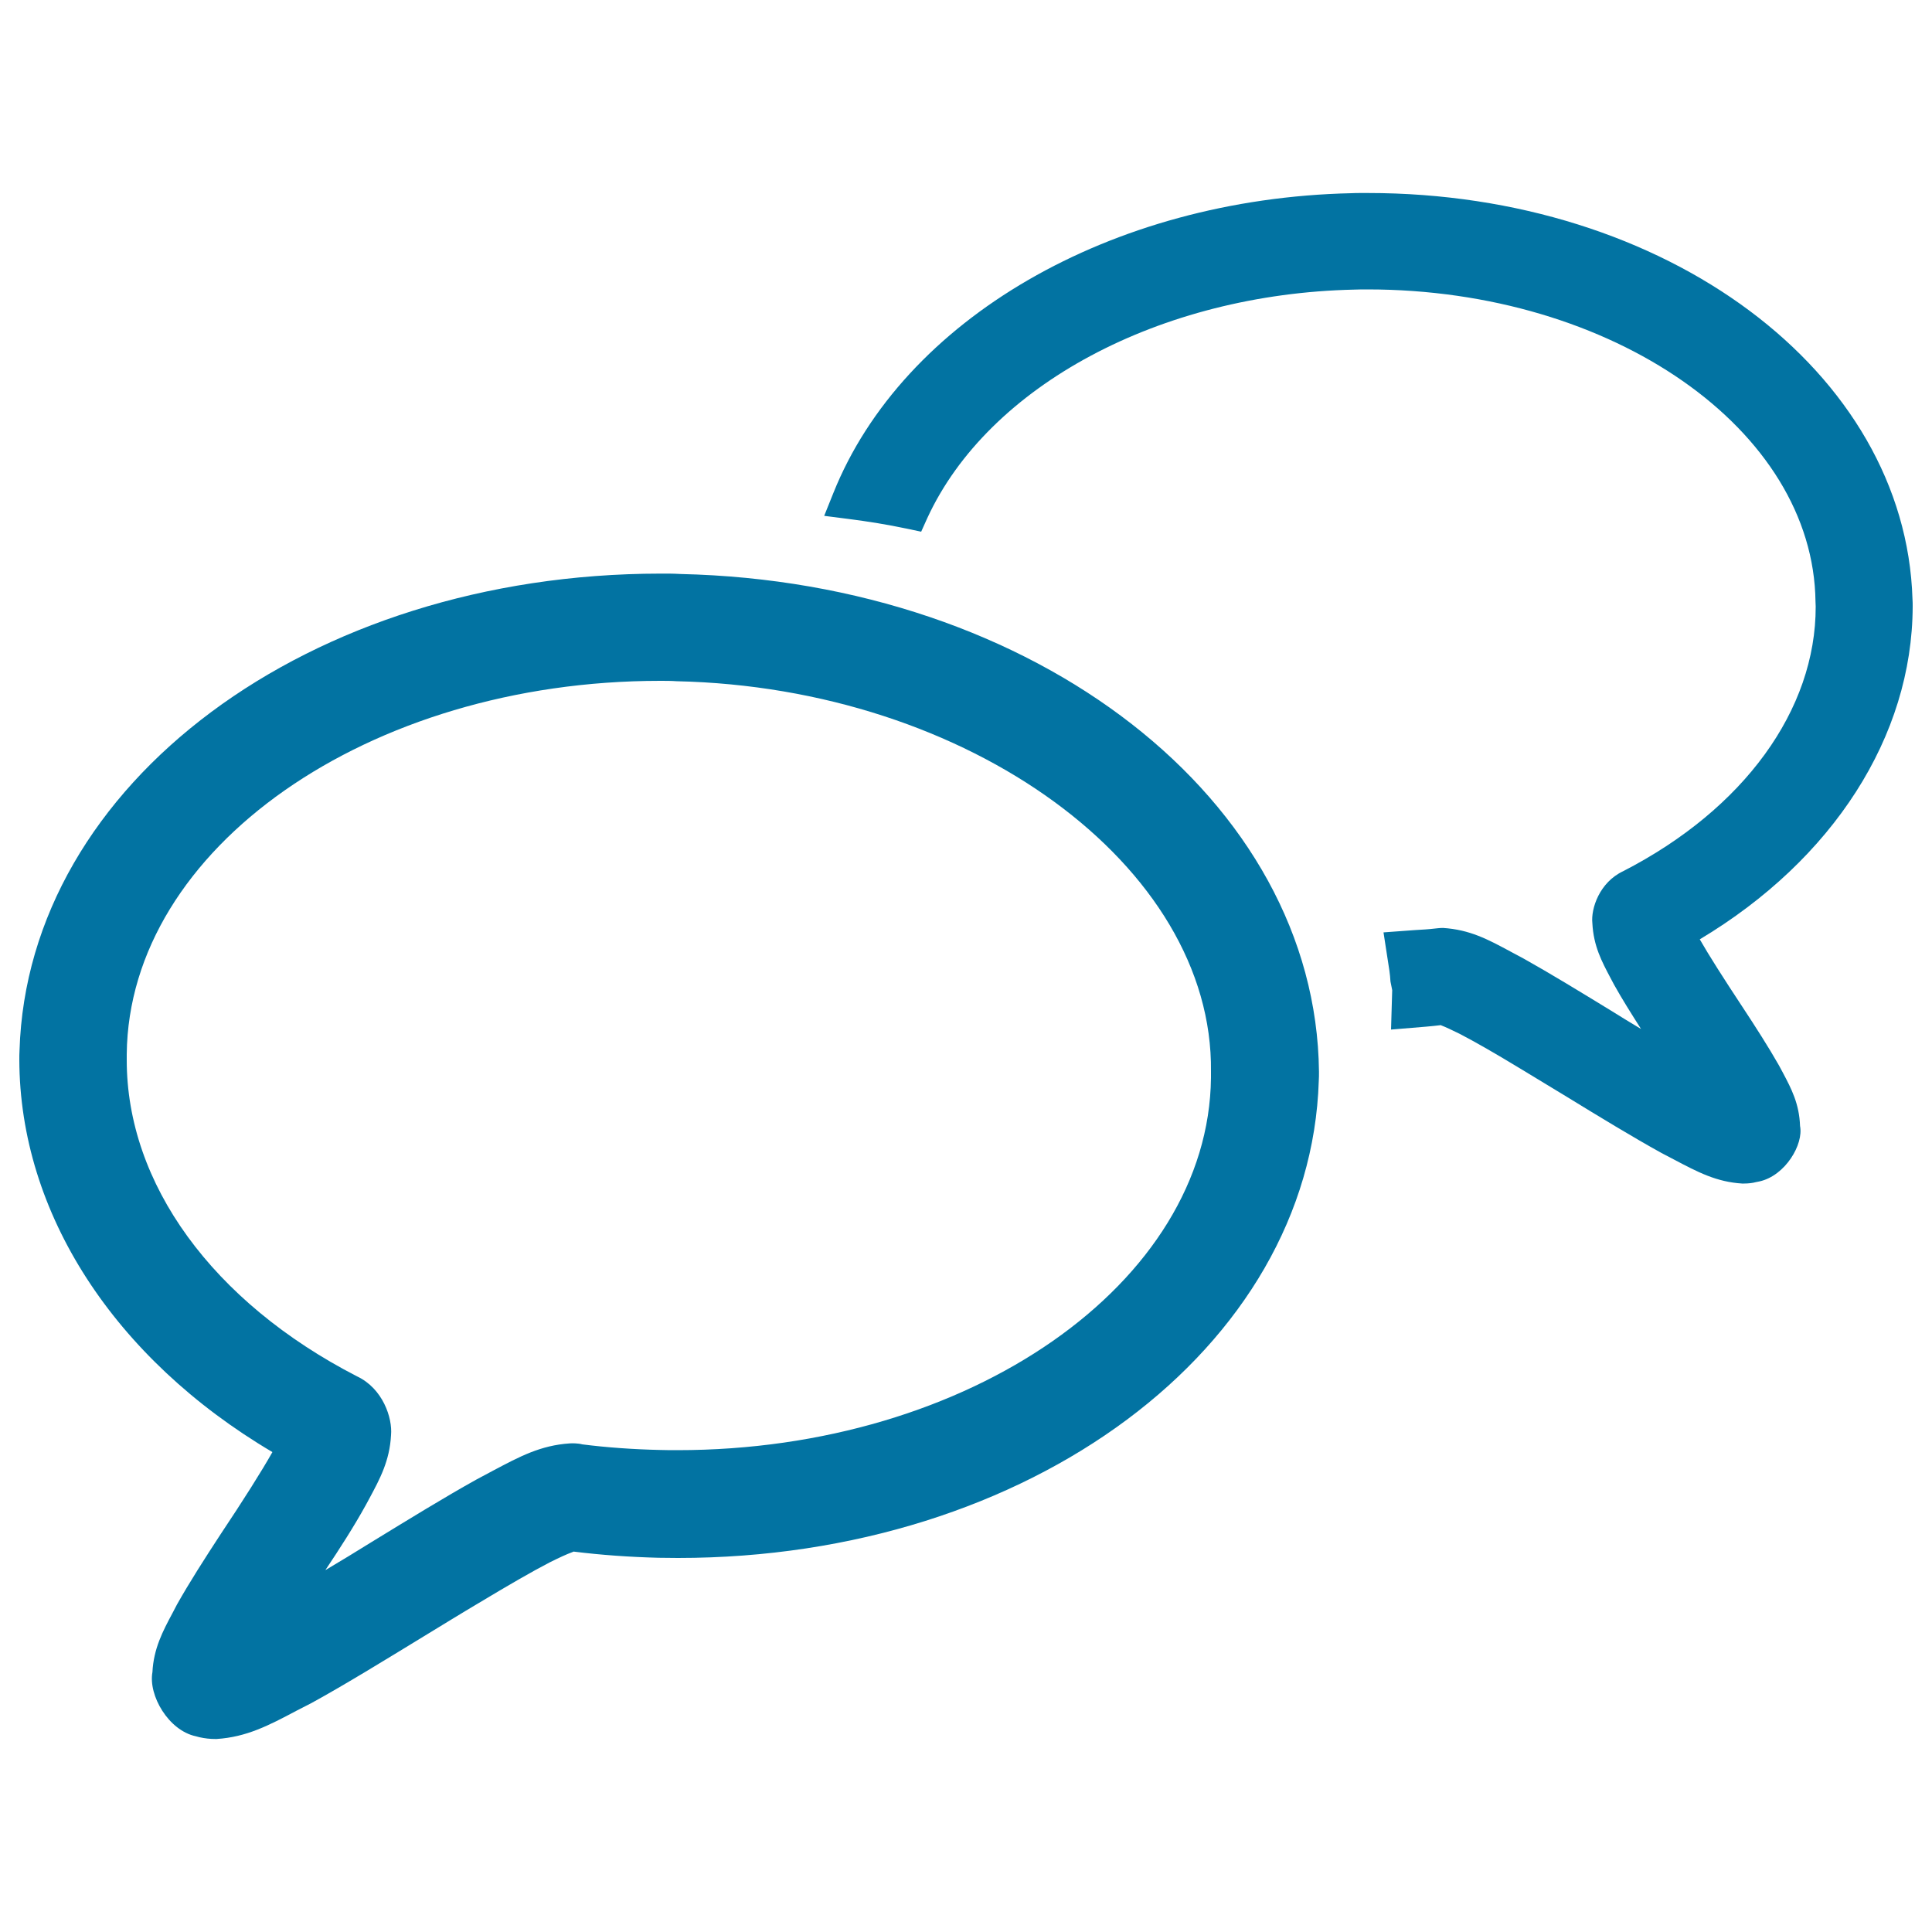
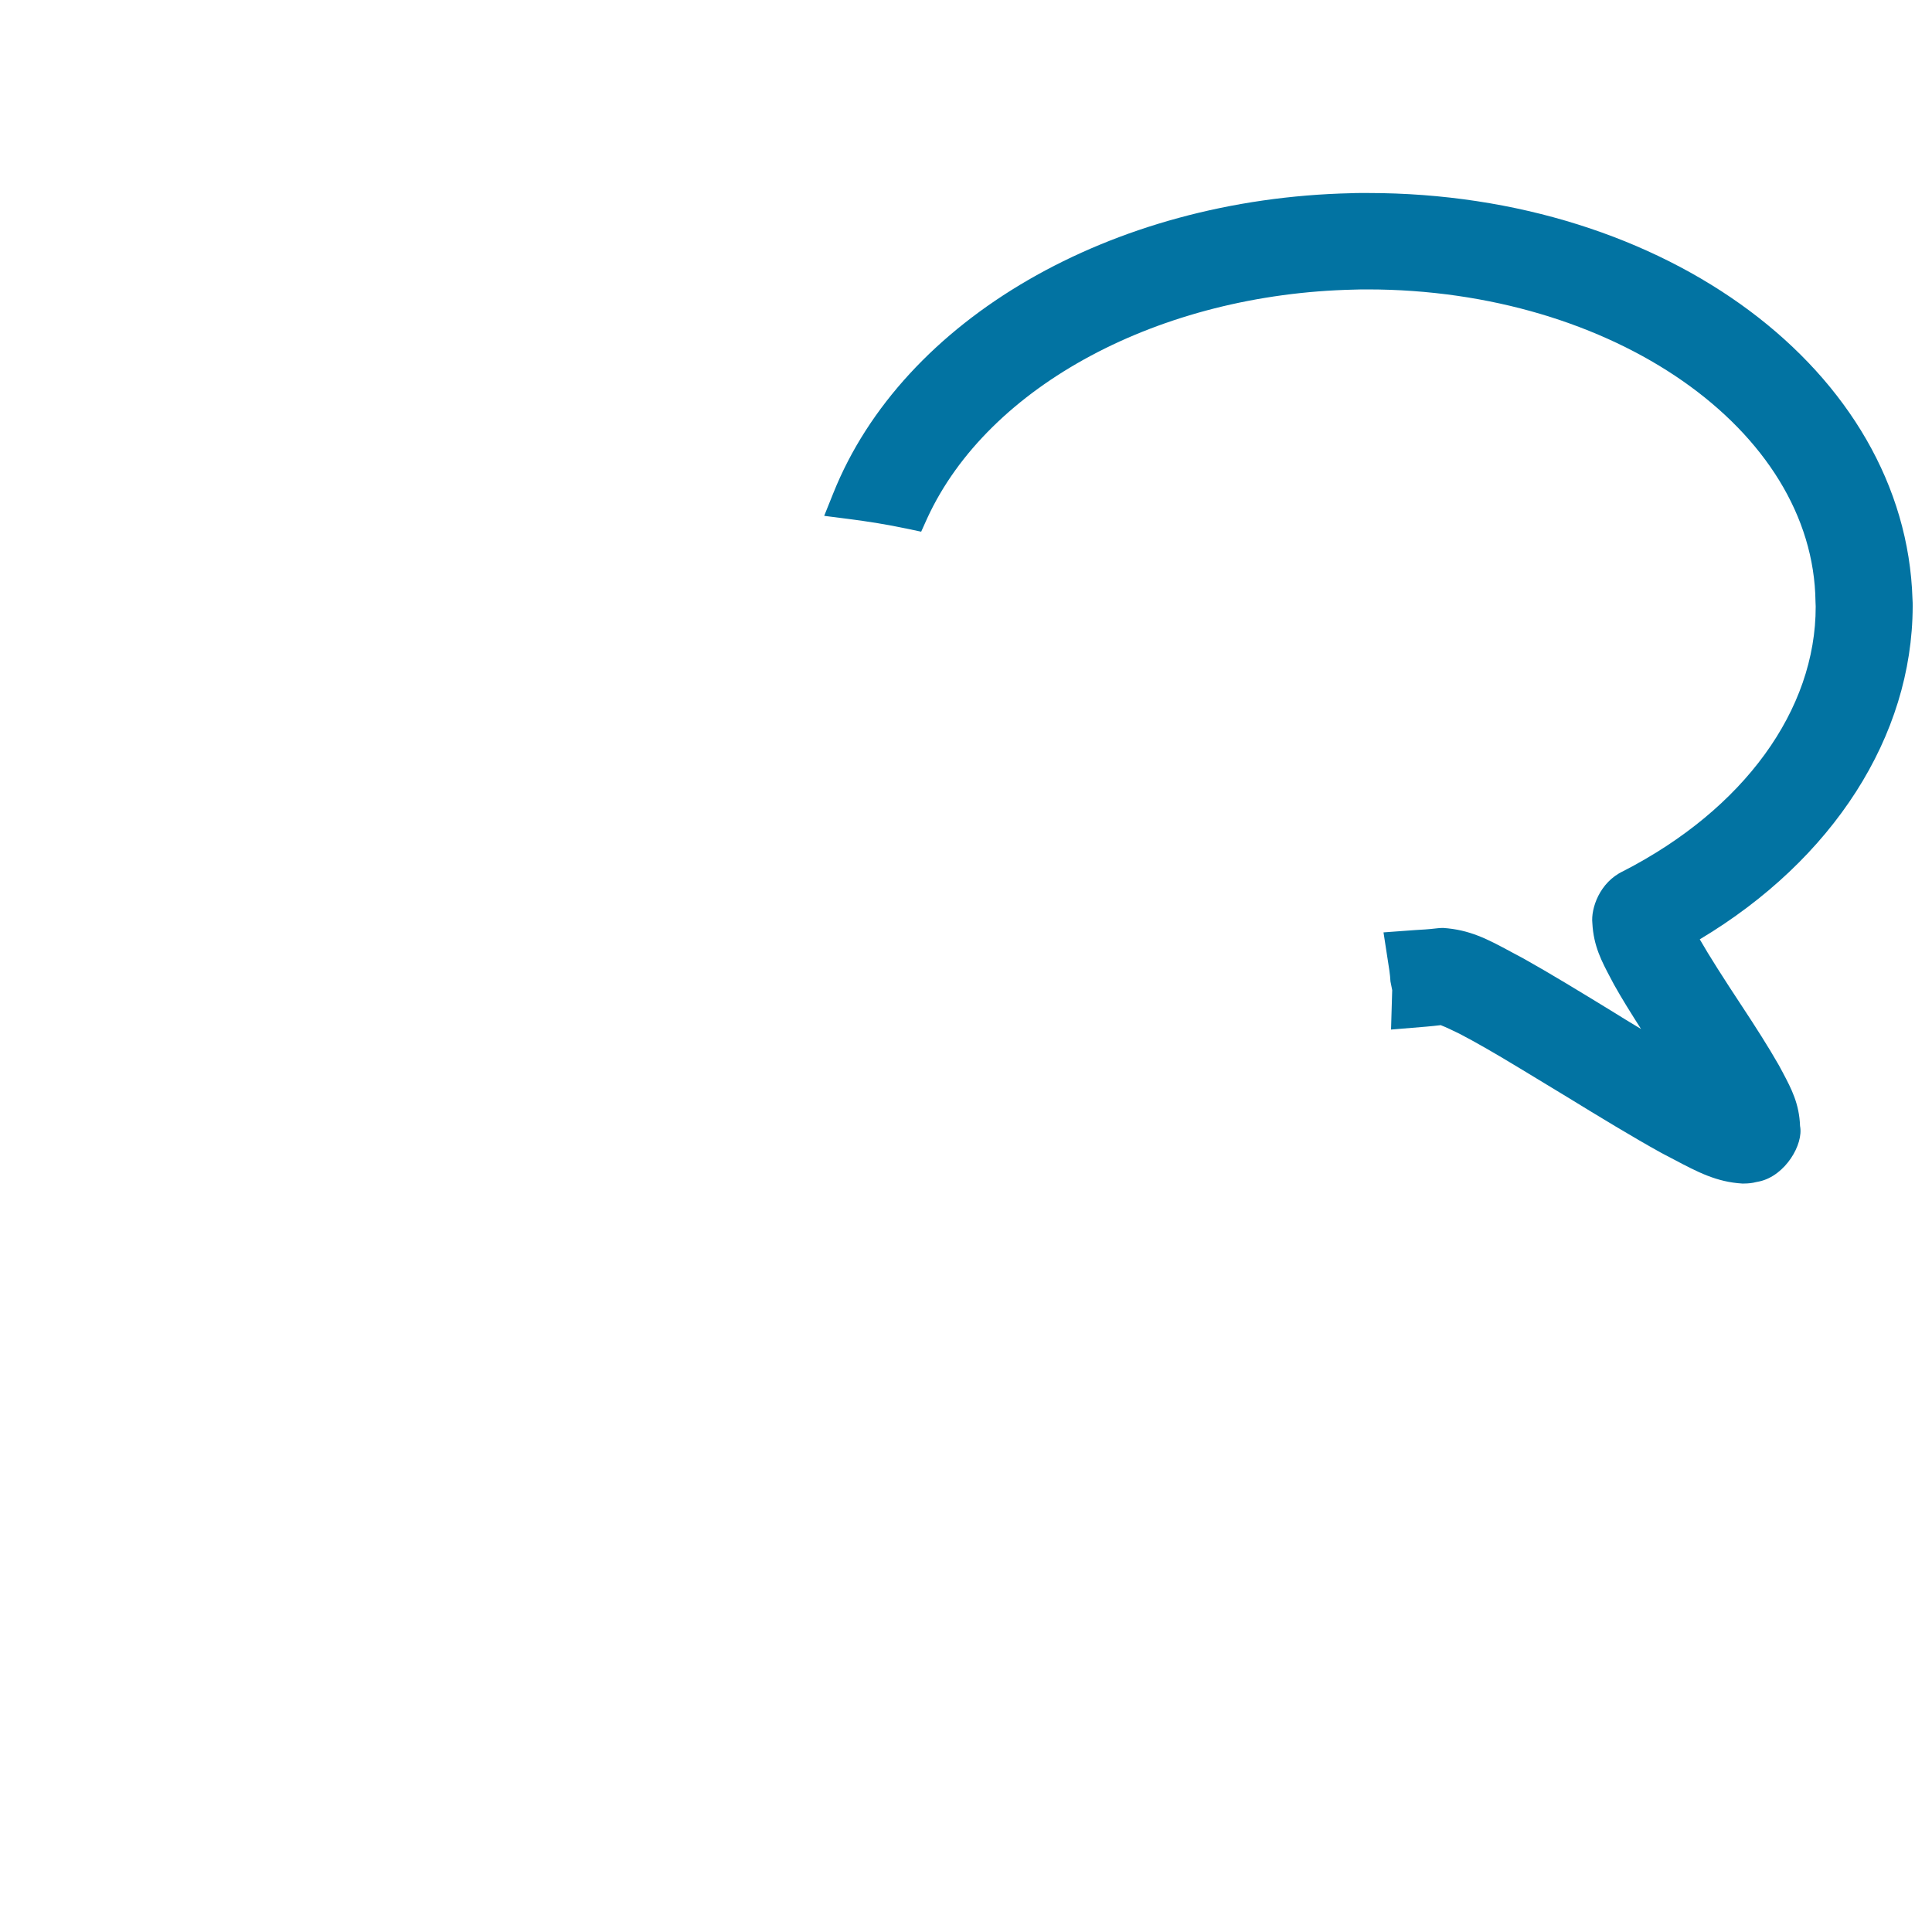
<svg xmlns="http://www.w3.org/2000/svg" viewBox="0 0 1000 1000" style="fill:#0273a2">
  <title>Chat SVG icon</title>
-   <path d="M352.2,297.1c-1.9-0.1-3.9-0.2-5.8-0.2l-4.6,0C160,297,14.3,405.5,10.1,543.8c-0.1,1.5-0.1,3.2-0.1,4.7c0.2,79.3,49,154.6,131,203.1c-5.7,10.1-15,24.8-27,42.8c-8.1,12.4-16,24.7-22.4,36.1l-2.3,4.4c-5.1,9.5-9.8,18.5-10.4,30.6c-2.2,12,8.3,30.2,22.5,33.2l1.9,0.5c2.8,0.6,5.3,0.9,8.2,0.9h0.3l0.3,0c15.5-1,27-7,41.5-14.7l7.6-3.9c17.5-9.6,38.1-22.3,58.1-34.5c9.7-5.9,19.4-11.9,28.7-17.4c14.8-8.9,27.4-16.2,36.5-20.9c4.8-2.4,8.9-4.3,11.7-5.3c0.3-0.1,0.5-0.2,0.7-0.3c14.5,1.8,28.9,2.8,43.9,3.2l10.1,0.1c181.8,0,327.4-108.6,331.7-247c0.1-1.5,0.1-3,0.1-4.7C681.2,414.3,536,301.2,352.2,297.1z M189.4,778.9l1.9-3.5c5.3-9.9,10.4-19.3,11.1-32.6c0.8-8.8-4.2-24.1-17.6-30.4C110,673.9,65.5,612.6,65.6,548.5l0-2.9c1.1-106.5,125-193.2,276.1-193.2c3,0,5.7,0,8.5,0.2c151.2,3.3,277.8,95.7,276.6,202v3.3c-1.2,106.3-125.1,192.7-276.2,192.7c-2.9,0-5.9,0-8.9-0.1c-13.8-0.3-27.8-1.3-40.3-2.9c-2.1-0.6-5.5-0.6-6.5-0.5c-15.1,1-25.9,6.8-39.5,14l-8.8,4.7c-16.2,9-35.4,20.8-54.5,32.5c-7.9,4.9-15.9,9.8-23.7,14.4C175.9,801.5,183.4,789.8,189.4,778.9z" />
  <path d="M922.8,555.2l-2.1-3.9c-5.3-9.3-12-19.8-19-30.4c-9.5-14.4-17.1-26.3-21.9-34.7c69-41.3,110-105.1,110.2-172.3c0-1.2,0-2.7-0.1-3.8C986.3,192.3,862.5,99.9,708,99.9h-3.3c-1.8,0-3.7,0-5.3,0.1c-124.4,2.8-232.1,65.2-268.1,155.3l-4.7,11.7l12.5,1.6c10.2,1.3,20.2,2.9,30.1,5l7.6,1.6l3.2-7.1c31.6-68.5,120.3-116,221-118.2c2.1-0.1,4.4-0.1,6.8-0.1c126.9,0,230.9,72.5,231.9,161.7l0.1,2.4c0.1,53.6-37.2,104.9-99.6,137c-12.4,5.8-16.8,19.5-16,26.9c0.6,11.9,4.9,19.9,9.4,28.4l1.8,3.4c4,7.2,8.9,15,14,23c-5.2-3.1-10.4-6.3-15.7-9.6c-15.7-9.6-31.4-19.2-45-26.8l-7.1-3.8c-11.7-6.3-20.9-11.2-34.7-12.1c-2,0-3.8,0.3-4.1,0.3c-3.3,0.4-6.8,0.6-10.3,0.8l-16.4,1.2l2.2,14.3c0.6,3.7,1.2,7.3,1.4,11.1l0.9,4.5l-0.6,20.4l10.9-0.9c5-0.4,10-0.8,15-1.4v0.1c2.4,0.9,5.7,2.5,9.6,4.4c8.3,4.3,19.2,10.6,30.9,17.7c7.8,4.7,16.1,9.8,24.4,14.8c16.8,10.3,34.2,20.9,49.2,29.2l6.5,3.4c12.3,6.5,22,11.6,35.3,12.4l0.7,0c2.5,0,4.8-0.3,6.2-0.7l2-0.4c13.4-3,22.9-19.2,21-28.7C931.3,571.3,927.2,563.5,922.8,555.2z" />
</svg>